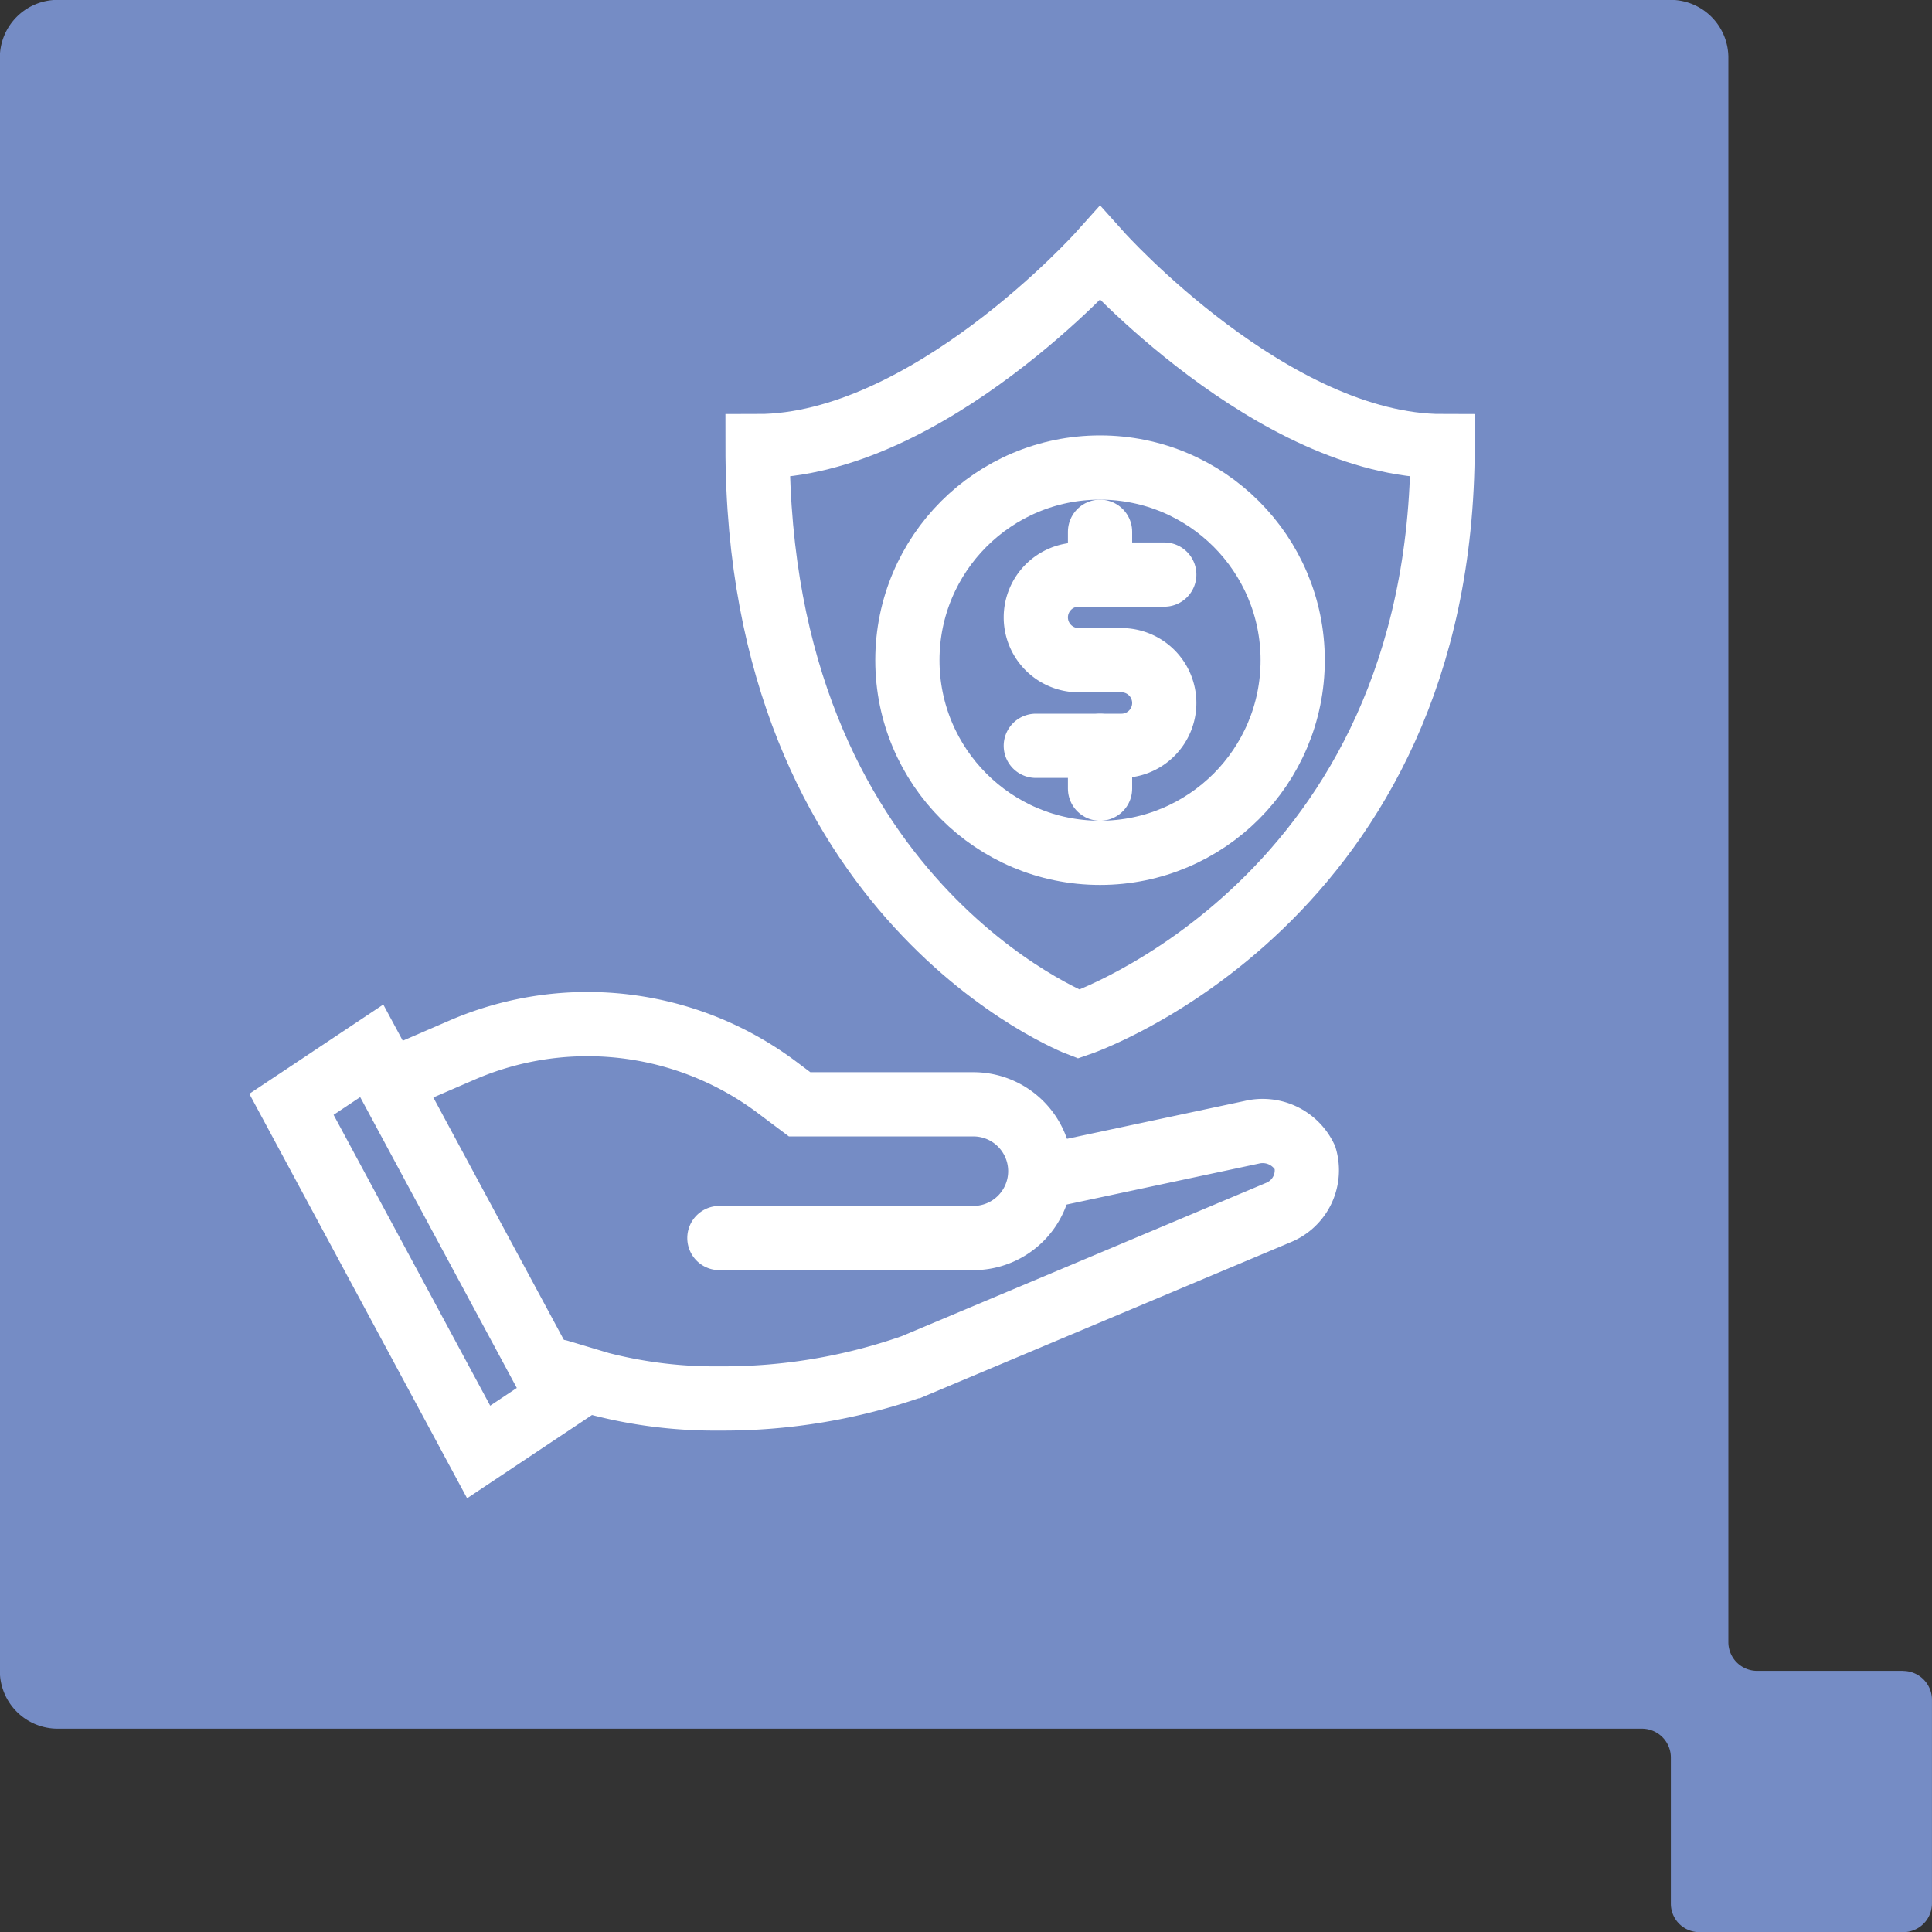
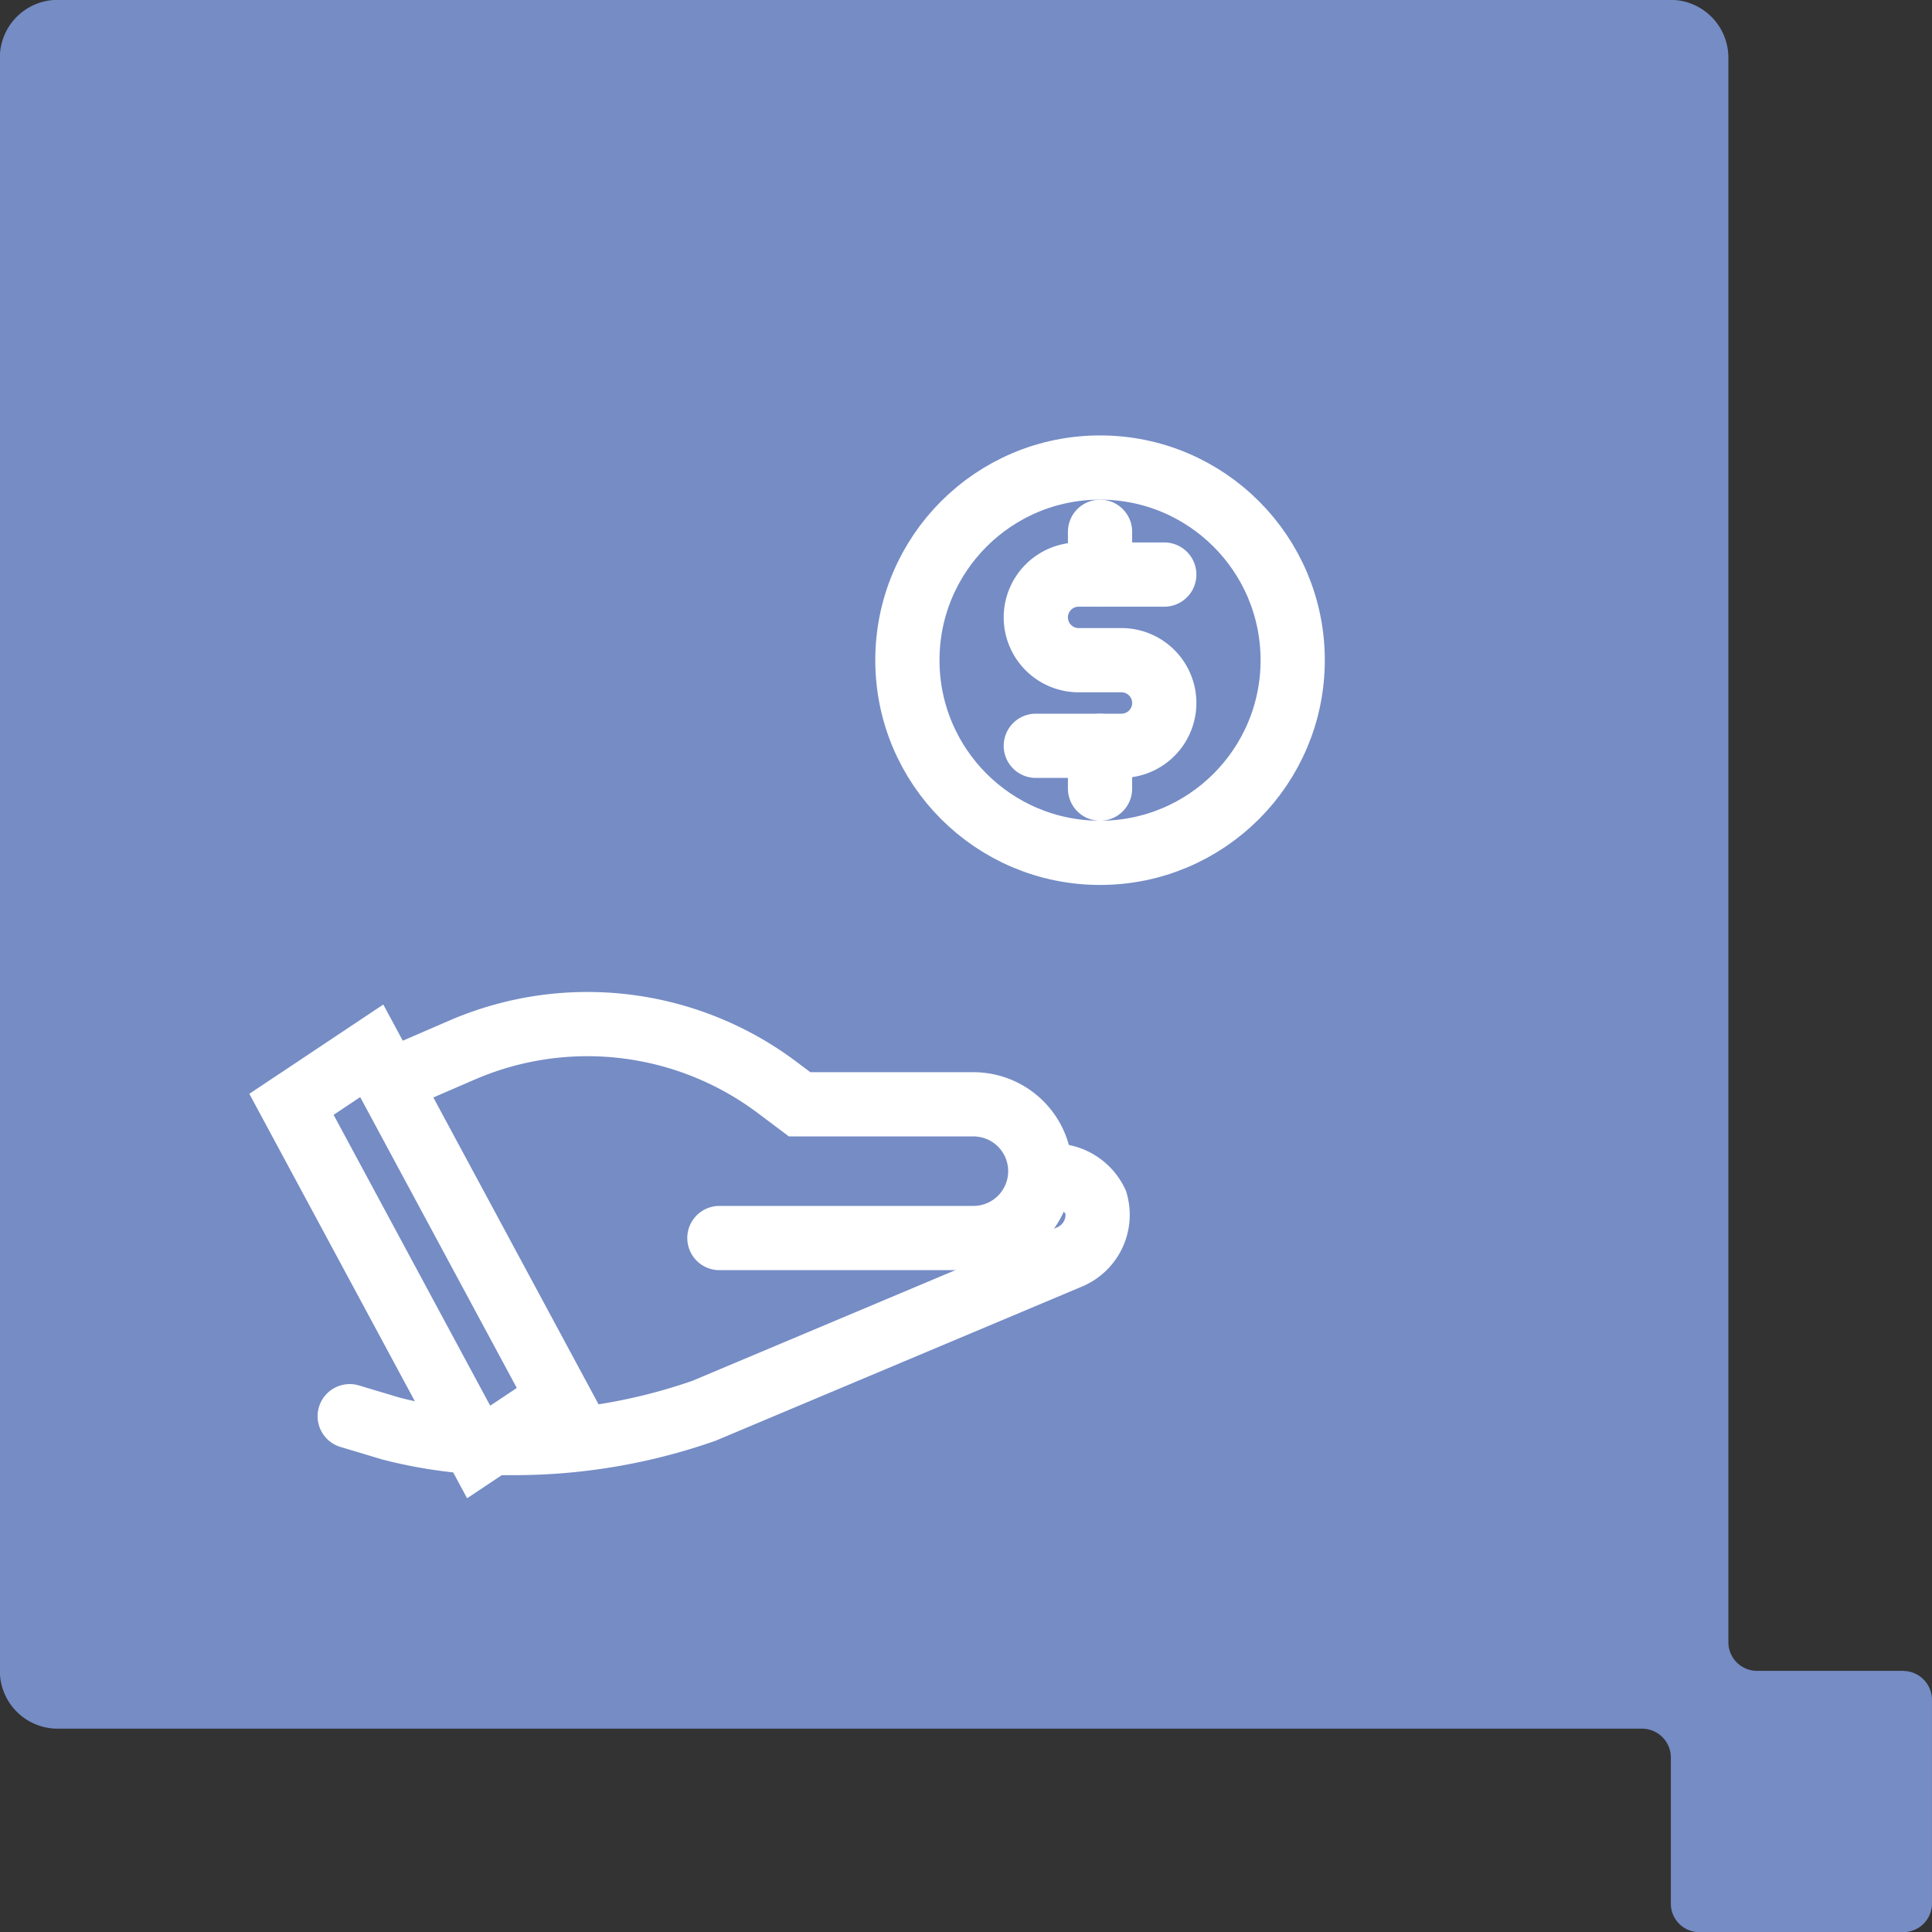
<svg xmlns="http://www.w3.org/2000/svg" width="60.162" height="60.162" viewBox="0 0 60.162 60.162">
  <rect x="0" y="0" width="60.162" height="60.162" fill="#333333" stroke="none" />
  <path d="M114.681,230.266h-4.548a.894.894,0,0,1-.894-.894v-49.34a1.8,1.8,0,0,0-1.789-1.8H57.213a1.8,1.8,0,0,0-1.8,1.8v50.234a1.8,1.8,0,0,0,1.8,1.8h49.335a.9.9,0,0,1,.9.9v4.545a.888.888,0,0,0,.89.892h6.341a.894.894,0,0,0,.9-.892v-6.342a.9.9,0,0,0-.9-.9" transform="translate(-55.418 -178.236)" fill="#758cc5" />
  <g transform="translate(1646.576 -1299.708)">
-     <path d="M-1614.117,1336.356l6.515-1.388a1.465,1.465,0,0,1,1.666.79,1.422,1.422,0,0,1-.833,1.709l-11.37,4.784a17.9,17.9,0,0,1-6.035,1.005,14.266,14.266,0,0,1-3.708-.45l-1.289-.386" fill="none" stroke="#fff" stroke-linecap="round" stroke-miterlimit="10" stroke-width="2" />
+     <path d="M-1614.117,1336.356a1.465,1.465,0,0,1,1.666.79,1.422,1.422,0,0,1-.833,1.709l-11.37,4.784a17.9,17.9,0,0,1-6.035,1.005,14.266,14.266,0,0,1-3.708-.45l-1.289-.386" fill="none" stroke="#fff" stroke-linecap="round" stroke-miterlimit="10" stroke-width="2" />
    <path d="M-1629.171,1343.256l-2.5,1.666-5.829-10.826,2.5-1.666Z" fill="none" stroke="#fff" stroke-linecap="round" stroke-miterlimit="10" stroke-width="2" />
    <path d="M-1624.174,1338.26h7.911a2.082,2.082,0,0,0,2.081-2.082h0a2.082,2.082,0,0,0-2.081-2.082h-5.413l-.71-.533a9.837,9.837,0,0,0-5.9-1.965h0a9.829,9.829,0,0,0-3.9.808l-1.982.857" fill="none" stroke="#fff" stroke-linecap="round" stroke-miterlimit="10" stroke-width="2" />
    <g transform="translate(-1 -1.452)">
-       <path d="M-1611.321,1309.053s-5.374,6-10.665,6c0,14.167,10,18,10,18s11.332-3.831,11.332-18C-1605.947,1315.052-1611.321,1309.053-1611.321,1309.053Z" fill="none" stroke="#fff" stroke-linecap="round" stroke-miterlimit="10" stroke-width="2" />
      <circle cx="5.999" cy="5.999" r="5.999" transform="translate(-1617.32 1315.719)" fill="none" stroke="#fff" stroke-linecap="round" stroke-miterlimit="10" stroke-width="2" />
      <path d="M-1613.321,1324.384h2.667a1.333,1.333,0,0,0,1.333-1.333h0a1.333,1.333,0,0,0-1.333-1.333h-1.333a1.334,1.334,0,0,1-1.334-1.333h0a1.334,1.334,0,0,1,1.334-1.333h2.666" fill="none" stroke="#fff" stroke-linecap="round" stroke-miterlimit="10" stroke-width="2" />
      <line y2="1.333" transform="translate(-1611.321 1317.719)" fill="none" stroke="#fff" stroke-linecap="round" stroke-miterlimit="10" stroke-width="2" />
      <line y2="1.333" transform="translate(-1611.321 1324.385)" fill="none" stroke="#fff" stroke-linecap="round" stroke-miterlimit="10" stroke-width="2" />
    </g>
  </g>
</svg>